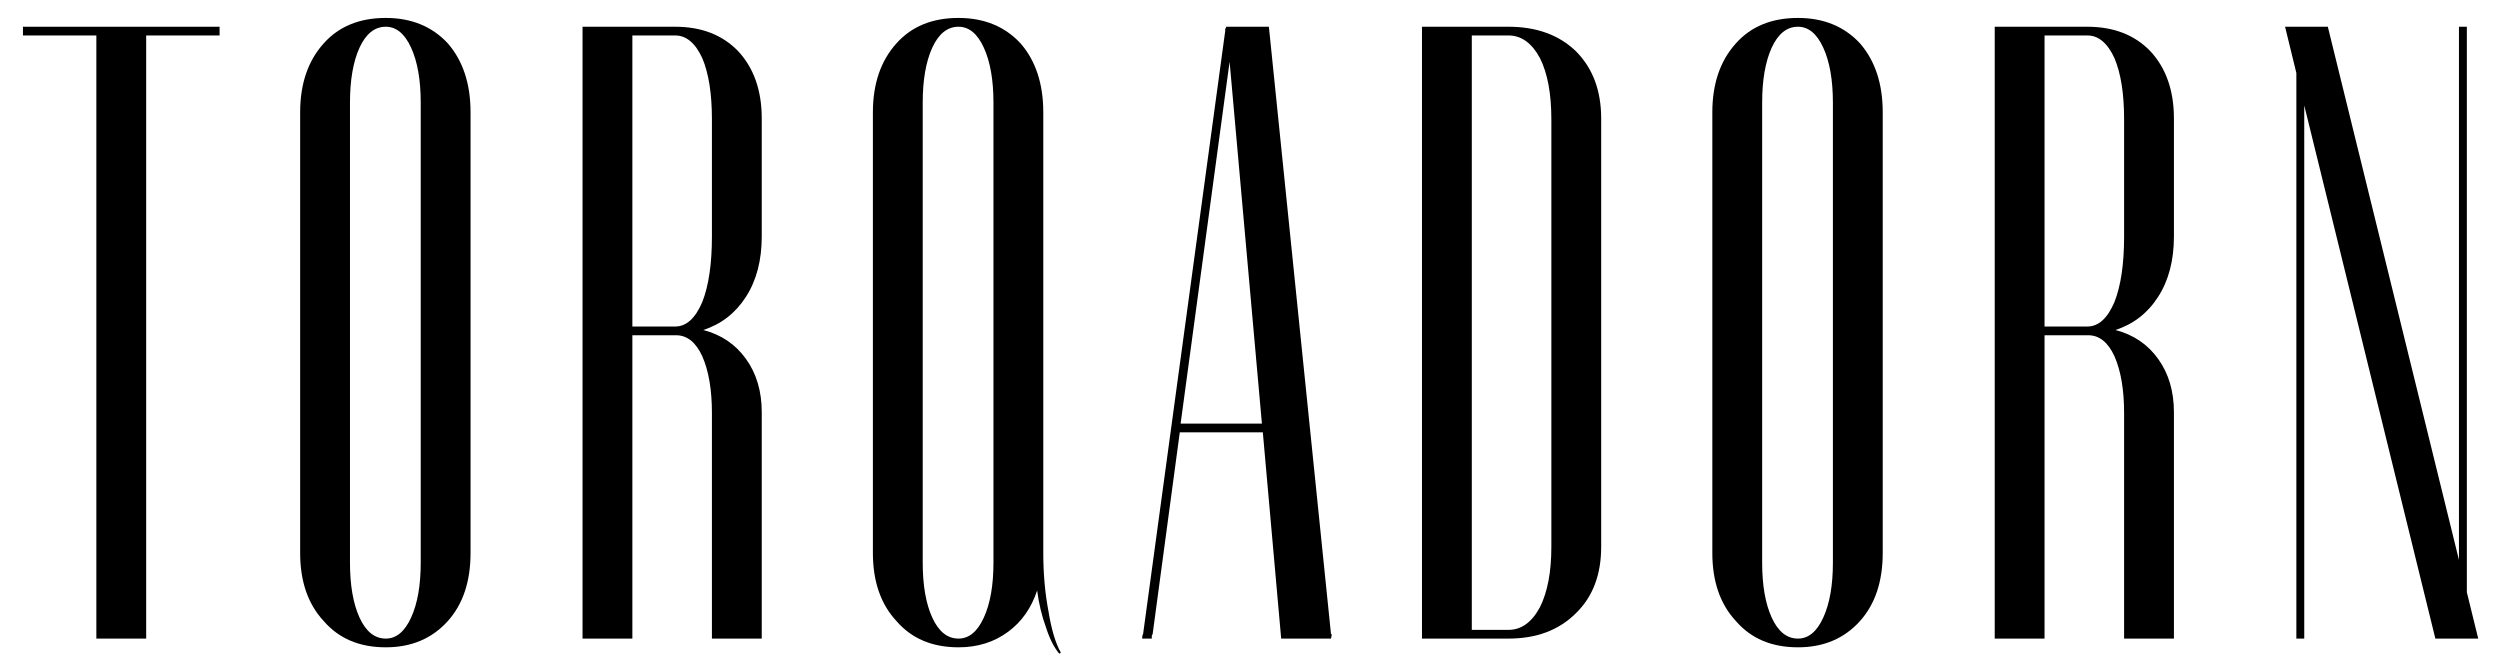
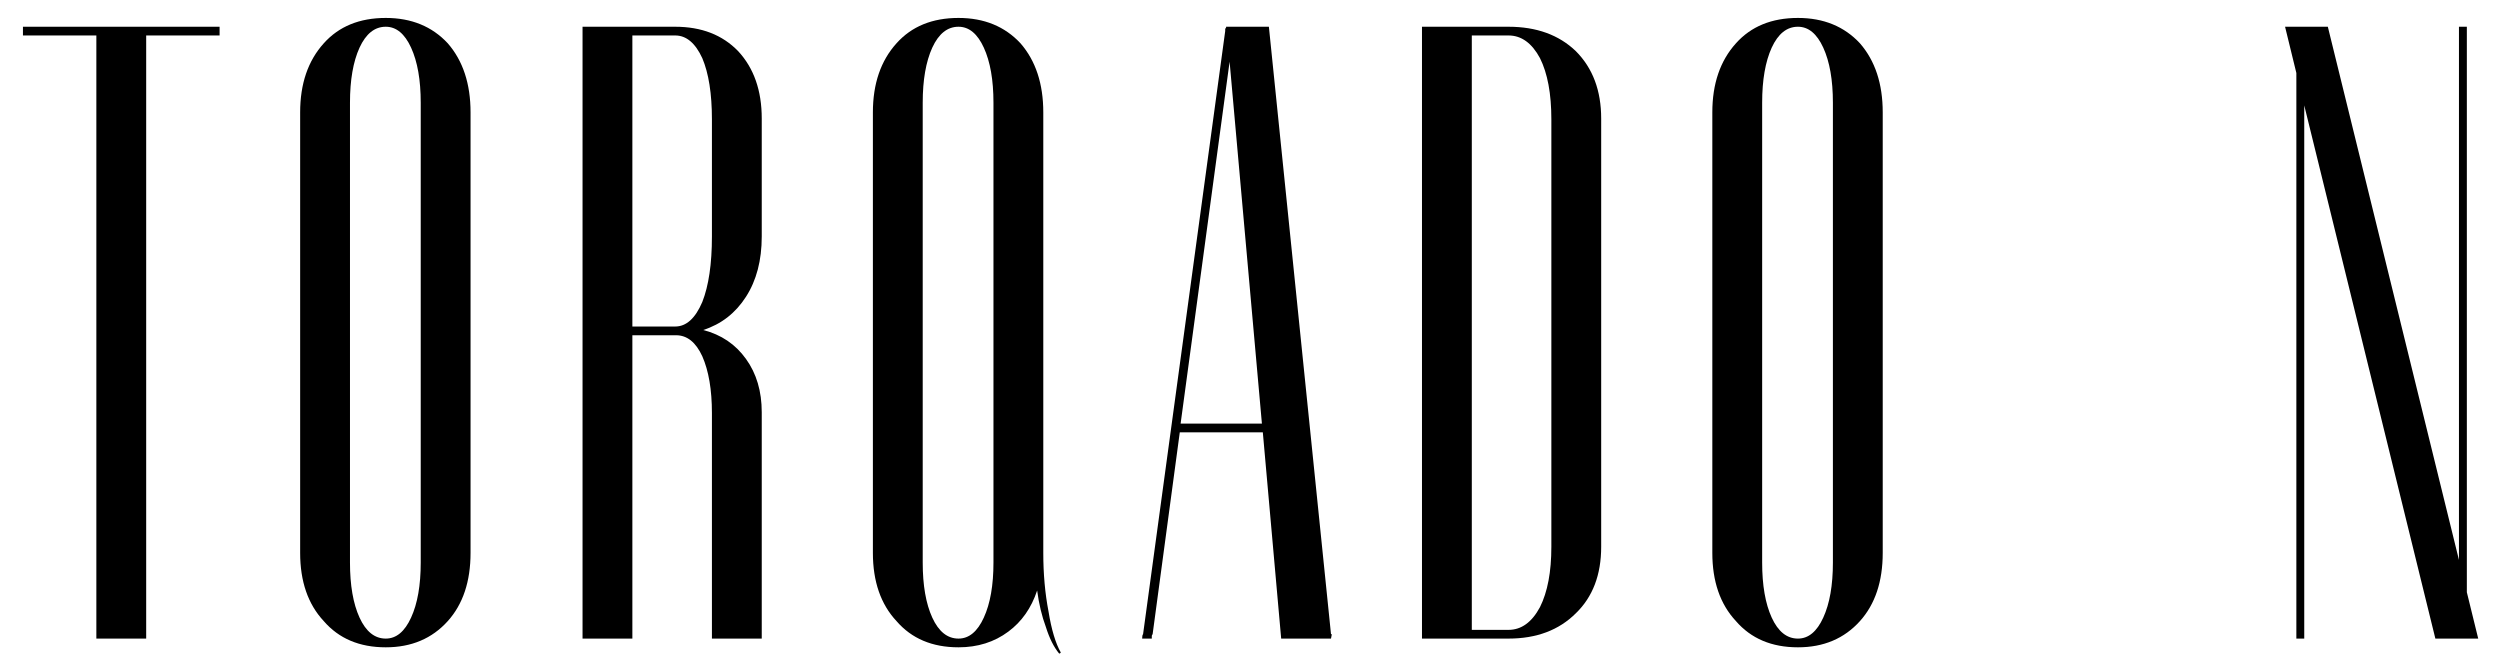
<svg xmlns="http://www.w3.org/2000/svg" height="126.203" width="470.4" style="max-height: 500px" zoomAndPan="magnify" viewBox="2.88 30.231 470.4 126.203" preserveAspectRatio="xMidYMid meet" version="1.0">
  <defs>
    <g />
  </defs>
  <g fill="#000000" fill-opacity="1">
    <g transform="translate(6.37, 150.388)">
      <g>
        <path d="M 37.828 -115.125 L 37.828 -113.484 L 24.016 -113.484 L 24.016 0 L 14.641 0 L 14.641 -113.484 L 0.828 -113.484 L 0.828 -115.125 Z M 37.828 -115.125" />
      </g>
    </g>
  </g>
  <g fill="#000000" fill-opacity="1">
    <g transform="translate(52.935, 150.388)">
      <g>
        <path d="M 29.109 -100.828 C 29.109 -105.098 28.504 -108.551 27.297 -111.188 C 26.098 -113.812 24.508 -115.125 22.531 -115.125 C 20.445 -115.125 18.801 -113.812 17.594 -111.188 C 16.395 -108.551 15.797 -105.098 15.797 -100.828 L 15.797 -14.312 C 15.797 -10.031 16.395 -6.578 17.594 -3.953 C 18.801 -1.316 20.445 0 22.531 0 C 24.508 0 26.098 -1.316 27.297 -3.953 C 28.504 -6.578 29.109 -10.031 29.109 -14.312 Z M 38.484 -16.125 C 38.484 -10.75 37.055 -6.473 34.203 -3.297 C 31.242 -0.004 27.352 1.641 22.531 1.641 C 17.594 1.641 13.703 -0.004 10.859 -3.297 C 7.898 -6.473 6.422 -10.75 6.422 -16.125 L 6.422 -99.016 C 6.422 -104.391 7.898 -108.719 10.859 -112 C 13.703 -115.188 17.594 -116.781 22.531 -116.781 C 27.352 -116.781 31.242 -115.188 34.203 -112 C 37.055 -108.719 38.484 -104.391 38.484 -99.016 Z M 38.484 -16.125" />
      </g>
    </g>
  </g>
  <g fill="#000000" fill-opacity="1">
    <g transform="translate(105.913, 150.388)">
      <g>
        <path d="M 30.922 -42.438 C 30.922 -46.82 30.316 -50.383 29.109 -53.125 C 27.898 -55.758 26.254 -57.078 24.172 -57.078 L 15.953 -57.078 L 15.953 0 L 6.578 0 L 6.578 -115.125 L 24.016 -115.125 C 28.953 -115.125 32.898 -113.594 35.859 -110.531 C 38.816 -107.344 40.297 -103.117 40.297 -97.859 L 40.297 -75.656 C 40.297 -71.164 39.305 -67.383 37.328 -64.312 C 35.359 -61.238 32.676 -59.156 29.281 -58.062 C 32.676 -57.188 35.359 -55.375 37.328 -52.625 C 39.305 -49.883 40.297 -46.539 40.297 -42.594 L 40.297 0 L 30.922 0 Z M 24.016 -58.719 C 26.098 -58.719 27.797 -60.254 29.109 -63.328 C 30.316 -66.391 30.922 -70.5 30.922 -75.656 L 30.922 -97.703 C 30.922 -102.523 30.316 -106.363 29.109 -109.219 C 27.797 -112.062 26.098 -113.484 24.016 -113.484 L 15.953 -113.484 L 15.953 -58.719 Z M 24.016 -58.719" />
      </g>
    </g>
  </g>
  <g fill="#000000" fill-opacity="1">
    <g transform="translate(160.701, 150.388)">
      <g>
        <path d="M 29.109 -100.828 C 29.109 -105.098 28.504 -108.551 27.297 -111.188 C 26.098 -113.812 24.508 -115.125 22.531 -115.125 C 20.445 -115.125 18.801 -113.812 17.594 -111.188 C 16.395 -108.551 15.797 -105.098 15.797 -100.828 L 15.797 -14.312 C 15.797 -10.031 16.395 -6.578 17.594 -3.953 C 18.801 -1.316 20.445 0 22.531 0 C 24.508 0 26.098 -1.316 27.297 -3.953 C 28.504 -6.578 29.109 -10.031 29.109 -14.312 Z M 41.453 2.797 C 40.461 1.586 39.641 -0.055 38.984 -2.141 C 38.211 -4.223 37.66 -6.523 37.328 -9.047 C 36.234 -5.754 34.426 -3.176 31.906 -1.312 C 29.27 0.656 26.145 1.641 22.531 1.641 C 17.594 1.641 13.703 -0.004 10.859 -3.297 C 7.898 -6.473 6.422 -10.75 6.422 -16.125 L 6.422 -99.016 C 6.422 -104.391 7.898 -108.719 10.859 -112 C 13.703 -115.188 17.594 -116.781 22.531 -116.781 C 27.352 -116.781 31.242 -115.188 34.203 -112 C 37.055 -108.719 38.484 -104.391 38.484 -99.016 L 38.484 -16.125 C 38.484 -12.176 38.812 -8.5 39.469 -5.094 C 40.02 -1.695 40.789 0.875 41.781 2.625 L 41.609 2.797 Z M 41.453 2.797" />
      </g>
    </g>
  </g>
  <g fill="#000000" fill-opacity="1">
    <g transform="translate(213.68, 150.388)">
      <g>
        <path d="M 39.641 0 L 30.266 0 L 26.812 -38.812 L 11.188 -38.812 L 6.078 -0.828 C 5.973 -0.711 5.922 -0.602 5.922 -0.5 L 5.922 0 L 4.109 0 C 4.109 -0.438 4.164 -0.711 4.281 -0.828 L 19.734 -114.312 L 19.734 -114.641 C 19.734 -114.742 19.789 -114.852 19.906 -114.969 C 19.906 -114.969 19.906 -115.02 19.906 -115.125 L 27.953 -115.125 L 39.641 -0.828 L 39.797 -0.828 Z M 20.562 -108.547 L 11.344 -40.453 L 26.641 -40.453 Z M 20.562 -108.547" />
      </g>
    </g>
  </g>
  <g fill="#000000" fill-opacity="1">
    <g transform="translate(263.862, 150.388)">
      <g>
        <path d="M 6.578 0 L 6.578 -115.125 L 22.859 -115.125 C 28.117 -115.125 32.344 -113.594 35.531 -110.531 C 38.707 -107.344 40.297 -103.117 40.297 -97.859 L 40.297 -17.266 C 40.297 -12.004 38.707 -7.836 35.531 -4.766 C 32.344 -1.586 28.117 0 22.859 0 Z M 22.859 -1.641 C 25.273 -1.641 27.25 -3.066 28.781 -5.922 C 30.207 -8.773 30.922 -12.555 30.922 -17.266 L 30.922 -97.703 C 30.922 -102.523 30.207 -106.363 28.781 -109.219 C 27.25 -112.062 25.273 -113.484 22.859 -113.484 L 15.953 -113.484 L 15.953 -1.641 Z M 22.859 -1.641" />
      </g>
    </g>
  </g>
  <g fill="#000000" fill-opacity="1">
    <g transform="translate(318.65, 150.388)">
      <g>
        <path d="M 29.109 -100.828 C 29.109 -105.098 28.504 -108.551 27.297 -111.188 C 26.098 -113.812 24.508 -115.125 22.531 -115.125 C 20.445 -115.125 18.801 -113.812 17.594 -111.188 C 16.395 -108.551 15.797 -105.098 15.797 -100.828 L 15.797 -14.312 C 15.797 -10.031 16.395 -6.578 17.594 -3.953 C 18.801 -1.316 20.445 0 22.531 0 C 24.508 0 26.098 -1.316 27.297 -3.953 C 28.504 -6.578 29.109 -10.031 29.109 -14.312 Z M 38.484 -16.125 C 38.484 -10.75 37.055 -6.473 34.203 -3.297 C 31.242 -0.004 27.352 1.641 22.531 1.641 C 17.594 1.641 13.703 -0.004 10.859 -3.297 C 7.898 -6.473 6.422 -10.75 6.422 -16.125 L 6.422 -99.016 C 6.422 -104.391 7.898 -108.719 10.859 -112 C 13.703 -115.188 17.594 -116.781 22.531 -116.781 C 27.352 -116.781 31.242 -115.188 34.203 -112 C 37.055 -108.719 38.484 -104.391 38.484 -99.016 Z M 38.484 -16.125" />
      </g>
    </g>
  </g>
  <g fill="#000000" fill-opacity="1">
    <g transform="translate(371.629, 150.388)">
      <g>
-         <path d="M 30.922 -42.438 C 30.922 -46.82 30.316 -50.383 29.109 -53.125 C 27.898 -55.758 26.254 -57.078 24.172 -57.078 L 15.953 -57.078 L 15.953 0 L 6.578 0 L 6.578 -115.125 L 24.016 -115.125 C 28.953 -115.125 32.898 -113.594 35.859 -110.531 C 38.816 -107.344 40.297 -103.117 40.297 -97.859 L 40.297 -75.656 C 40.297 -71.164 39.305 -67.383 37.328 -64.312 C 35.359 -61.238 32.676 -59.156 29.281 -58.062 C 32.676 -57.188 35.359 -55.375 37.328 -52.625 C 39.305 -49.883 40.297 -46.539 40.297 -42.594 L 40.297 0 L 30.922 0 Z M 24.016 -58.719 C 26.098 -58.719 27.797 -60.254 29.109 -63.328 C 30.316 -66.391 30.922 -70.5 30.922 -75.656 L 30.922 -97.703 C 30.922 -102.523 30.316 -106.363 29.109 -109.219 C 27.797 -112.062 26.098 -113.484 24.016 -113.484 L 15.953 -113.484 L 15.953 -58.719 Z M 24.016 -58.719" />
-       </g>
+         </g>
    </g>
  </g>
  <g fill="#000000" fill-opacity="1">
    <g transform="translate(426.416, 150.388)">
      <g>
        <path d="M 39.141 -115.125 L 40.625 -115.125 L 40.625 -8.719 L 42.766 0 L 34.703 0 L 10.031 -100.328 L 10.031 0 L 8.547 0 L 8.547 -106.422 L 6.422 -115.125 L 14.469 -115.125 L 39.141 -14.797 Z M 39.141 -115.125" />
      </g>
    </g>
  </g>
</svg>